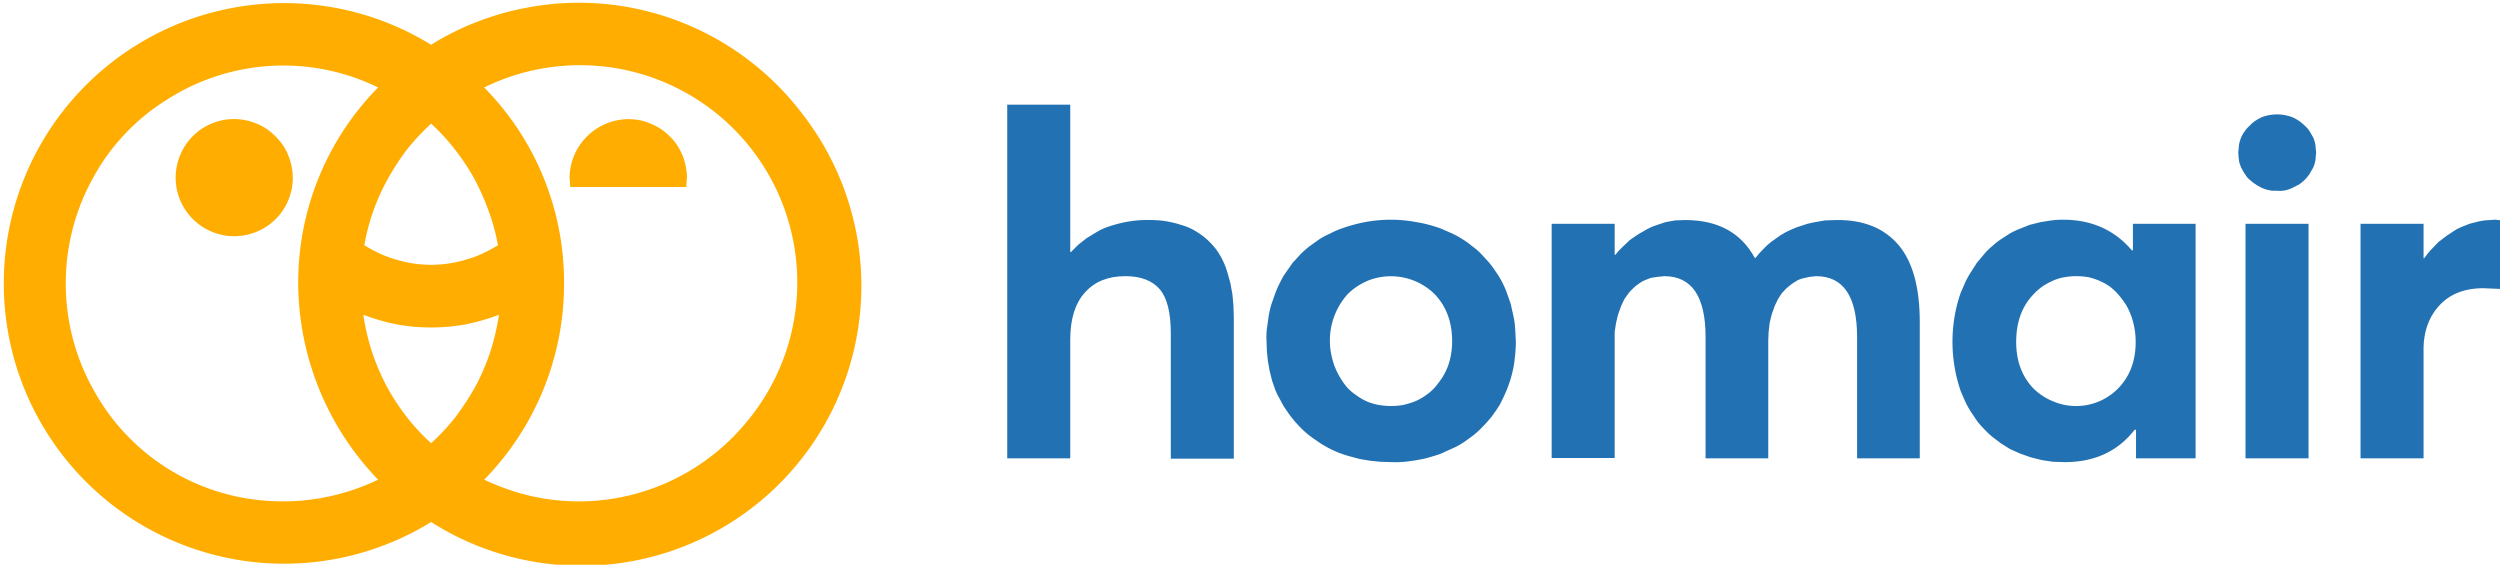
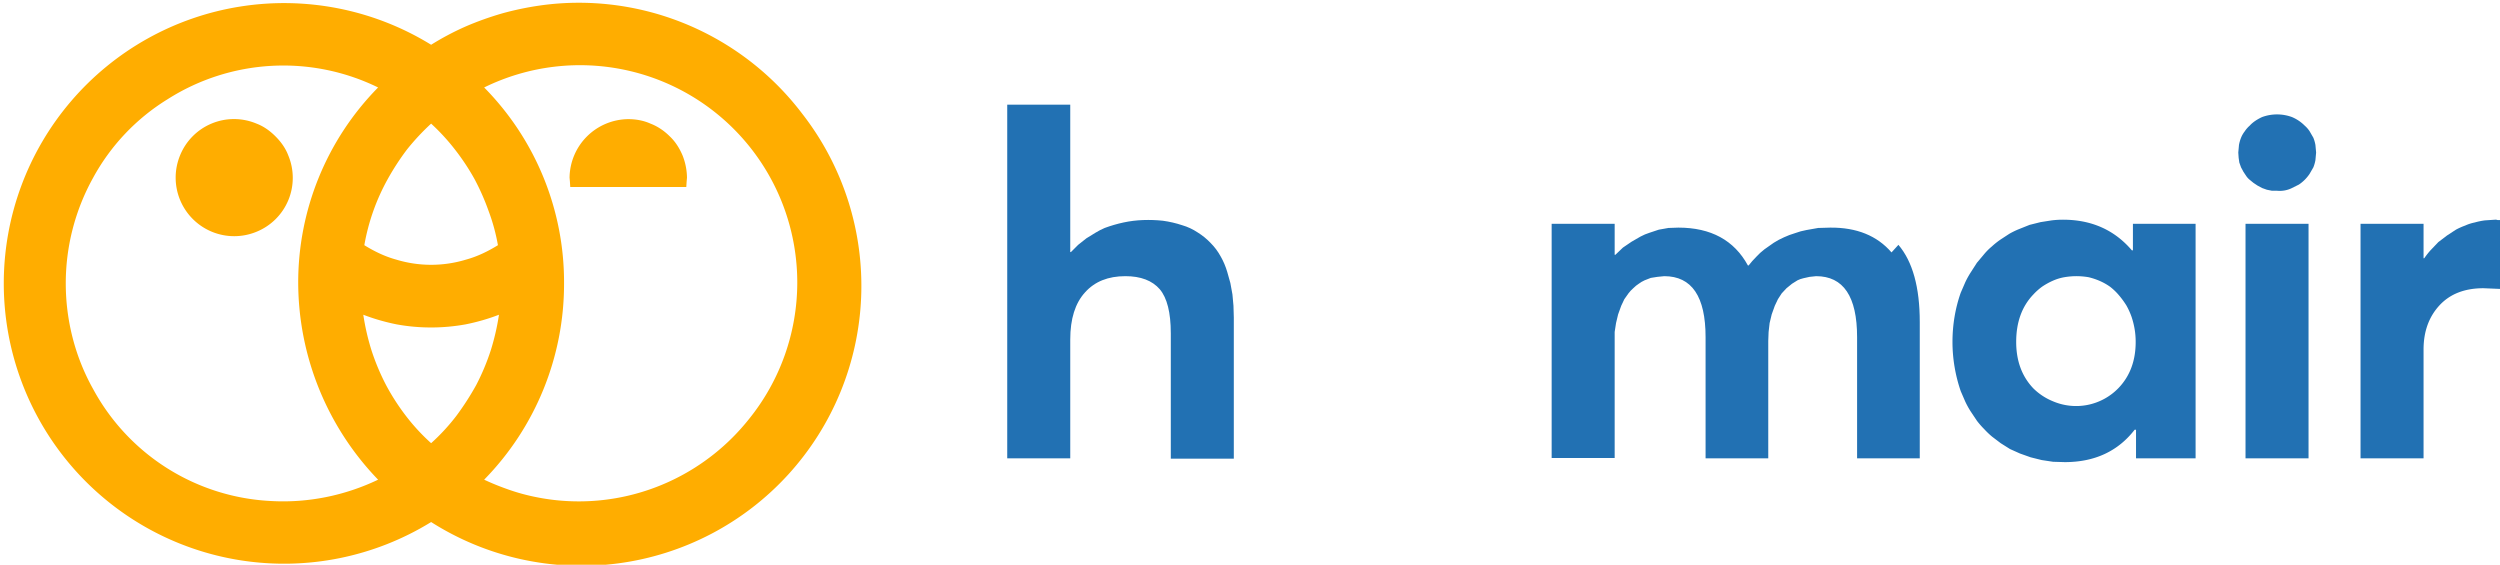
<svg xmlns="http://www.w3.org/2000/svg" viewBox="0 0 726 164">
  <path fill="#ffad00" d="M74.5 35.9c2.1.8 3.9 2.1 5.5 3.7s2.9 3.4 3.7 5.5a16.9 16.9 0 0 1-9.2 22.2 17 17 0 0 1-22.2-22.2 16.9 16.9 0 0 1 22.2-9.2zm114.4 0c2.1.8 4 2.1 5.6 3.7 1.6 1.5 2.8 3.4 3.7 5.5a18 18 0 0 1 1.3 6.5l-.1 1.1-.1 1.6h-33.7l-.1-1.6-.1-1.1a17.2 17.2 0 0 1 17-17c2.3 0 4.5.4 6.5 1.3z" />
  <path fill="#ffad00" d="M233.1 33.2a81.3 81.3 0 0 1-107.9 118.4 81.4 81.4 0 1 1 0-138.6q4.8-3 10-5.3 5.1-2.2 10.6-3.8 5.4-1.5 11-2.3 5.6-.8 11.3-.8c25.5 0 49.6 12 65 32.4zm-91.2 28.1q-1.7-4.8-4.1-9.3-2.5-4.5-5.7-8.6-3.1-4-6.9-7.5-3.8 3.5-7 7.5-3.1 4.1-5.6 8.6-2.5 4.5-4.2 9.3-1.7 4.8-2.6 9.9c2.9 1.8 6 3.3 9.3 4.2a34.8 34.8 0 0 0 20.2 0c3.3-.9 6.4-2.4 9.3-4.2q-.9-5.1-2.7-9.9zm-9.4 59.5q3.2-4.3 5.8-9 2.5-4.8 4.2-10 1.6-5.1 2.4-10.4-4.7 1.8-9.7 2.8-5 .9-10 .9-5.1 0-10-.9-5-1-9.7-2.8.8 5.3 2.4 10.4 1.7 5.2 4.2 10 2.5 4.7 5.8 9t7.3 7.9q4-3.6 7.3-7.9zM27 112.9a62.2 62.2 0 0 0 51.8 32.6c10.7.6 21.4-1.6 31-6.2a82.7 82.7 0 0 1-23.2-57 80.7 80.7 0 0 1 23.2-56.9 62.6 62.6 0 0 0-61.1 3.4A61.2 61.2 0 0 0 27 51.7a63.1 63.1 0 0 0-7.9 30.6c0 10.7 2.7 21.3 7.9 30.6zm190.5 8.8a63.1 63.1 0 0 0-76.9-96.3 80.5 80.5 0 0 1 23.2 56.9 81.2 81.2 0 0 1-23.2 57q3.2 1.5 6.6 2.7 3.3 1.2 6.8 2t7 1.2q3.5.4 7.1.4c19.2 0 37.4-8.8 49.4-23.9z" />
  <path fill="#2271b3" d="M343.3 65.4q2.4.7 4.5 2.1 2.1 1.3 3.8 3.1 1.7 1.7 2.9 3.9 1.2 2.1 1.9 4.5l.9 3.2.6 3.3.3 3.3.1 3.4v41H340V96.8q0-9-3.2-12.8-3.3-3.8-10-3.8-7.5 0-11.7 4.7-4.3 4.7-4.3 13.7v34.5h-18.3V30.4h18.3v42.8h.2l2.1-2.1 2.4-1.9 2.6-1.6q1.3-.8 2.7-1.4 2.7-1 5.5-1.6 2.8-.6 5.7-.7 2.9-.1 5.7.2 2.9.4 5.6 1.3z" />
-   <path fill="#2271b3" d="M391.9 132.5q-2.6-.7-5.1-1.9-2.5-1.2-4.7-2.8-2.3-1.5-4.2-3.4-2-2-3.6-4.2l-1.5-2.2-1.3-2.4q-.7-1.2-1.2-2.5l-.9-2.6-.7-2.8-.5-2.8-.3-2.9-.1-2.9q-.1-1.8.1-3.6l.5-3.6q.3-1.8.8-3.5l1.2-3.4q.6-1.6 1.4-3.1.7-1.5 1.7-2.9l1.9-2.7 2.3-2.5q1.2-1.2 2.6-2.3l2.8-2q1.4-.9 3-1.6 1.5-.8 3.1-1.4 3.5-1.3 7.2-2t7.5-.7q3.7 0 7.4.7 3.7.6 7.2 1.9l3.2 1.4q1.5.7 2.9 1.6 1.5.9 2.8 2 1.4 1 2.6 2.2l2.3 2.5q1.1 1.3 2 2.7 1 1.4 1.8 2.9t1.4 3.1l1.2 3.4.8 3.6q.4 1.8.5 3.6l.2 3.7q0 2.4-.3 4.8-.2 2.3-.8 4.6-.6 2.4-1.5 4.6-.9 2.2-2 4.3-1.2 2-2.6 3.8-1.4 1.7-3 3.3-1.6 1.6-3.5 2.9-1.8 1.4-3.8 2.4l-4.4 2q-2.3.8-4.7 1.4-2.3.5-4.8.8-2.4.3-4.8.2l-3.1-.1-3-.3-3-.5-3-.8zm24.7-19.9q1.2-1.4 2.2-2.9 1-1.6 1.7-3.4.6-1.7.9-3.5.3-1.8.3-3.7 0-8.3-5-13.6a18.1 18.1 0 0 0-19.7-3.9c-2.2 1-4.2 2.3-5.8 4a20.1 20.1 0 0 0-5 13.4c0 2.5.5 4.9 1.3 7.2.9 2.3 2.1 4.4 3.7 6.3q1.2 1.3 2.7 2.3 1.5 1.1 3.1 1.8 1.7.7 3.4 1 1.8.3 3.6.3t3.5-.3q1.7-.4 3.3-1 1.7-.7 3.1-1.7 1.5-1 2.7-2.3z" />
-   <path fill="#2271b3" d="M551.3 71.1q6.2 7.3 6.2 22.4v39.6h-18.2V97.9q0-17.7-11.9-17.7l-1.9.2-1.8.4q-.9.2-1.7.6l-1.6 1-1.6 1.3-1.4 1.5-1.1 1.7-.9 1.9-.9 2.5-.6 2.5-.3 2.6-.1 2.6v34.1h-18.2V97.9q0-17.7-12-17.7l-2 .2-1.9.3-1.8.7q-.9.4-1.7 1-.8.5-1.6 1.3-.8.7-1.4 1.5l-1.2 1.7-.9 1.9-.9 2.5-.6 2.5-.4 2.6V133h-18.3V65h18.3v9h.2q.9-1.2 2-2.2l2.2-2.1 2.5-1.7 2.6-1.5q1.3-.7 2.6-1.1l2.7-.9 2.8-.5 2.9-.1q14.2 0 20.2 11h.2q1-1.3 2.2-2.5 1.1-1.2 2.4-2.2l2.7-1.9q1.4-.9 3-1.6 1.5-.7 3.2-1.2 1.6-.6 3.3-.9l3.4-.6 3.5-.1q11.5-.1 17.8 7.2z" />
+   <path fill="#2271b3" d="M551.3 71.1q6.2 7.3 6.2 22.4v39.6h-18.2V97.9q0-17.7-11.9-17.7l-1.9.2-1.8.4q-.9.2-1.7.6l-1.6 1-1.6 1.3-1.4 1.5-1.1 1.7-.9 1.9-.9 2.5-.6 2.5-.3 2.6-.1 2.6v34.1h-18.2V97.9q0-17.7-12-17.7l-2 .2-1.9.3-1.8.7q-.9.4-1.7 1-.8.5-1.6 1.3-.8.7-1.4 1.5l-1.2 1.7-.9 1.9-.9 2.5-.6 2.5-.4 2.6V133h-18.3V65h18.3v9h.2l2.2-2.1 2.5-1.7 2.6-1.5q1.3-.7 2.6-1.1l2.7-.9 2.8-.5 2.9-.1q14.2 0 20.2 11h.2q1-1.3 2.2-2.5 1.1-1.2 2.4-2.2l2.7-1.9q1.4-.9 3-1.6 1.5-.7 3.2-1.2 1.6-.6 3.3-.9l3.4-.6 3.5-.1q11.5-.1 17.8 7.2z" />
  <path fill="#2271b3" d="M637.6 65v68.1h-17.3v-8.3h-.4q-7.3 9.4-20.3 9.4l-3.4-.1-3.3-.5-3.2-.8-3.1-1.1-2.9-1.3-2.7-1.7-2.5-1.9q-1.2-1-2.3-2.2-1.1-1.1-2.1-2.4l-1.8-2.7q-.9-1.4-1.6-2.9l-1.3-3q-1.2-3.5-1.8-7.1-.6-3.6-.6-7.2 0-3.7.6-7.3.6-3.6 1.8-7l1.3-3q.7-1.5 1.6-2.9l1.8-2.8 2.1-2.5q1-1.2 2.2-2.2 1.2-1.1 2.5-2l2.6-1.7q1.4-.8 2.9-1.4l3-1.2 3.2-.8 3.2-.5q1.6-.2 3.3-.2 12.4 0 20 8.9h.3V65zm-22.4 47.7q5-5.2 5-13.4 0-1.9-.3-3.7-.3-1.8-.9-3.6-.6-1.7-1.5-3.3-1-1.6-2.2-3-1.1-1.3-2.5-2.4-1.4-1-3-1.7t-3.3-1.1q-1.8-.3-3.5-.3t-3.5.3q-1.7.3-3.3 1-1.6.7-3.1 1.7-1.4 1-2.6 2.3-5 5.2-5 13.8 0 8.2 4.9 13.4a17.3 17.3 0 0 0 5.7 3.8 17.1 17.1 0 0 0 19.1-3.8z" />
  <path fill="#2271b3" d="m655.6 53.9-1.2-.8-1.1-.9q-.6-.5-1-1.1l-.8-1.2-.7-1.3-.5-1.4-.2-1.4-.1-1.5.2-2.2q.2-1.1.6-2.1.4-1 1.1-1.9.6-.9 1.4-1.6c1-1.1 2.3-1.9 3.6-2.5a12.6 12.6 0 0 1 8.7 0c1.4.6 2.6 1.4 3.7 2.5q.8.7 1.4 1.6l1.1 1.9q.4 1 .6 2.1l.2 2.2-.2 2.2q-.2 1.1-.6 2.1l-1.1 1.9q-.6.9-1.4 1.7-.8.8-1.7 1.4l-2 1q-1 .5-2.1.7-1.1.2-2.2.1h-1.5l-1.5-.3-1.4-.5-1.3-.7zM652.1 65h18.3v68.1h-18.3zm73.9-1.1v20l-4.8-.2q-8.2 0-12.8 5-4.6 5-4.6 12.8v31.6h-18.3V65h18.3v10h.2q.9-1.3 1.9-2.4l2.2-2.3 2.5-1.9 2.6-1.7q1.3-.7 2.7-1.2 1.3-.6 2.8-.9 1.4-.4 2.9-.6l3-.2h.3l.4.1h.7z" />
</svg>